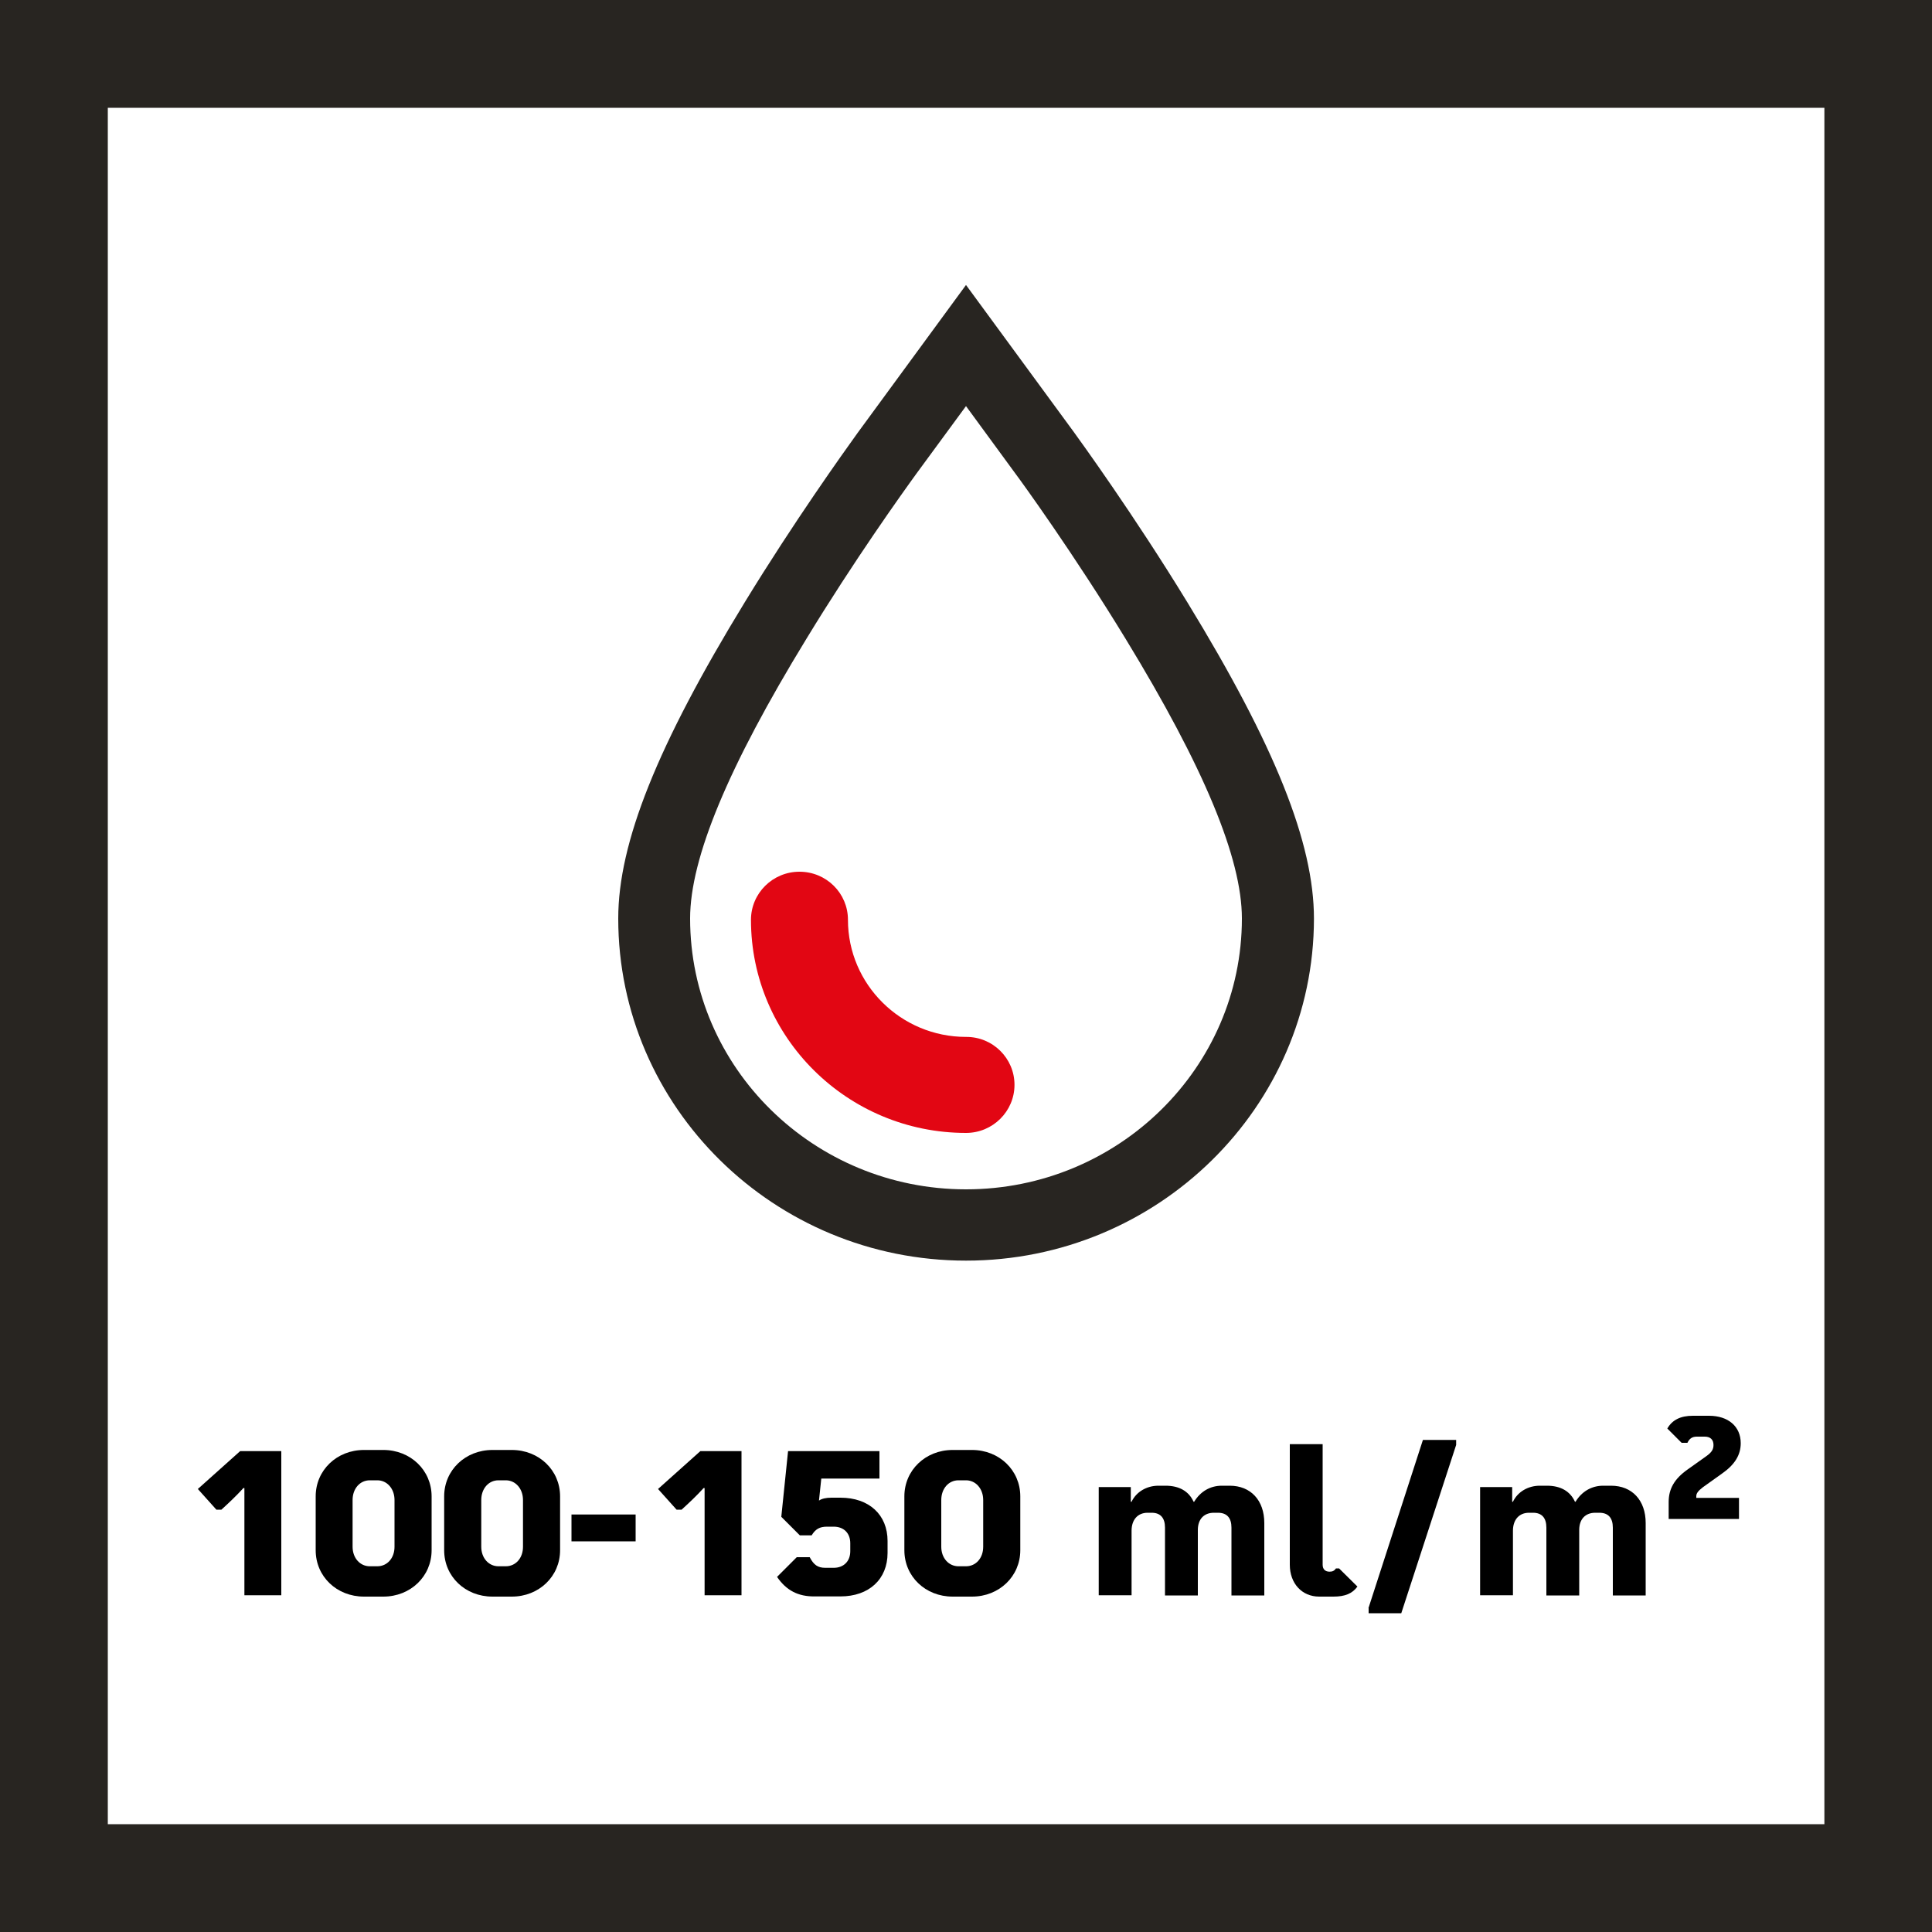
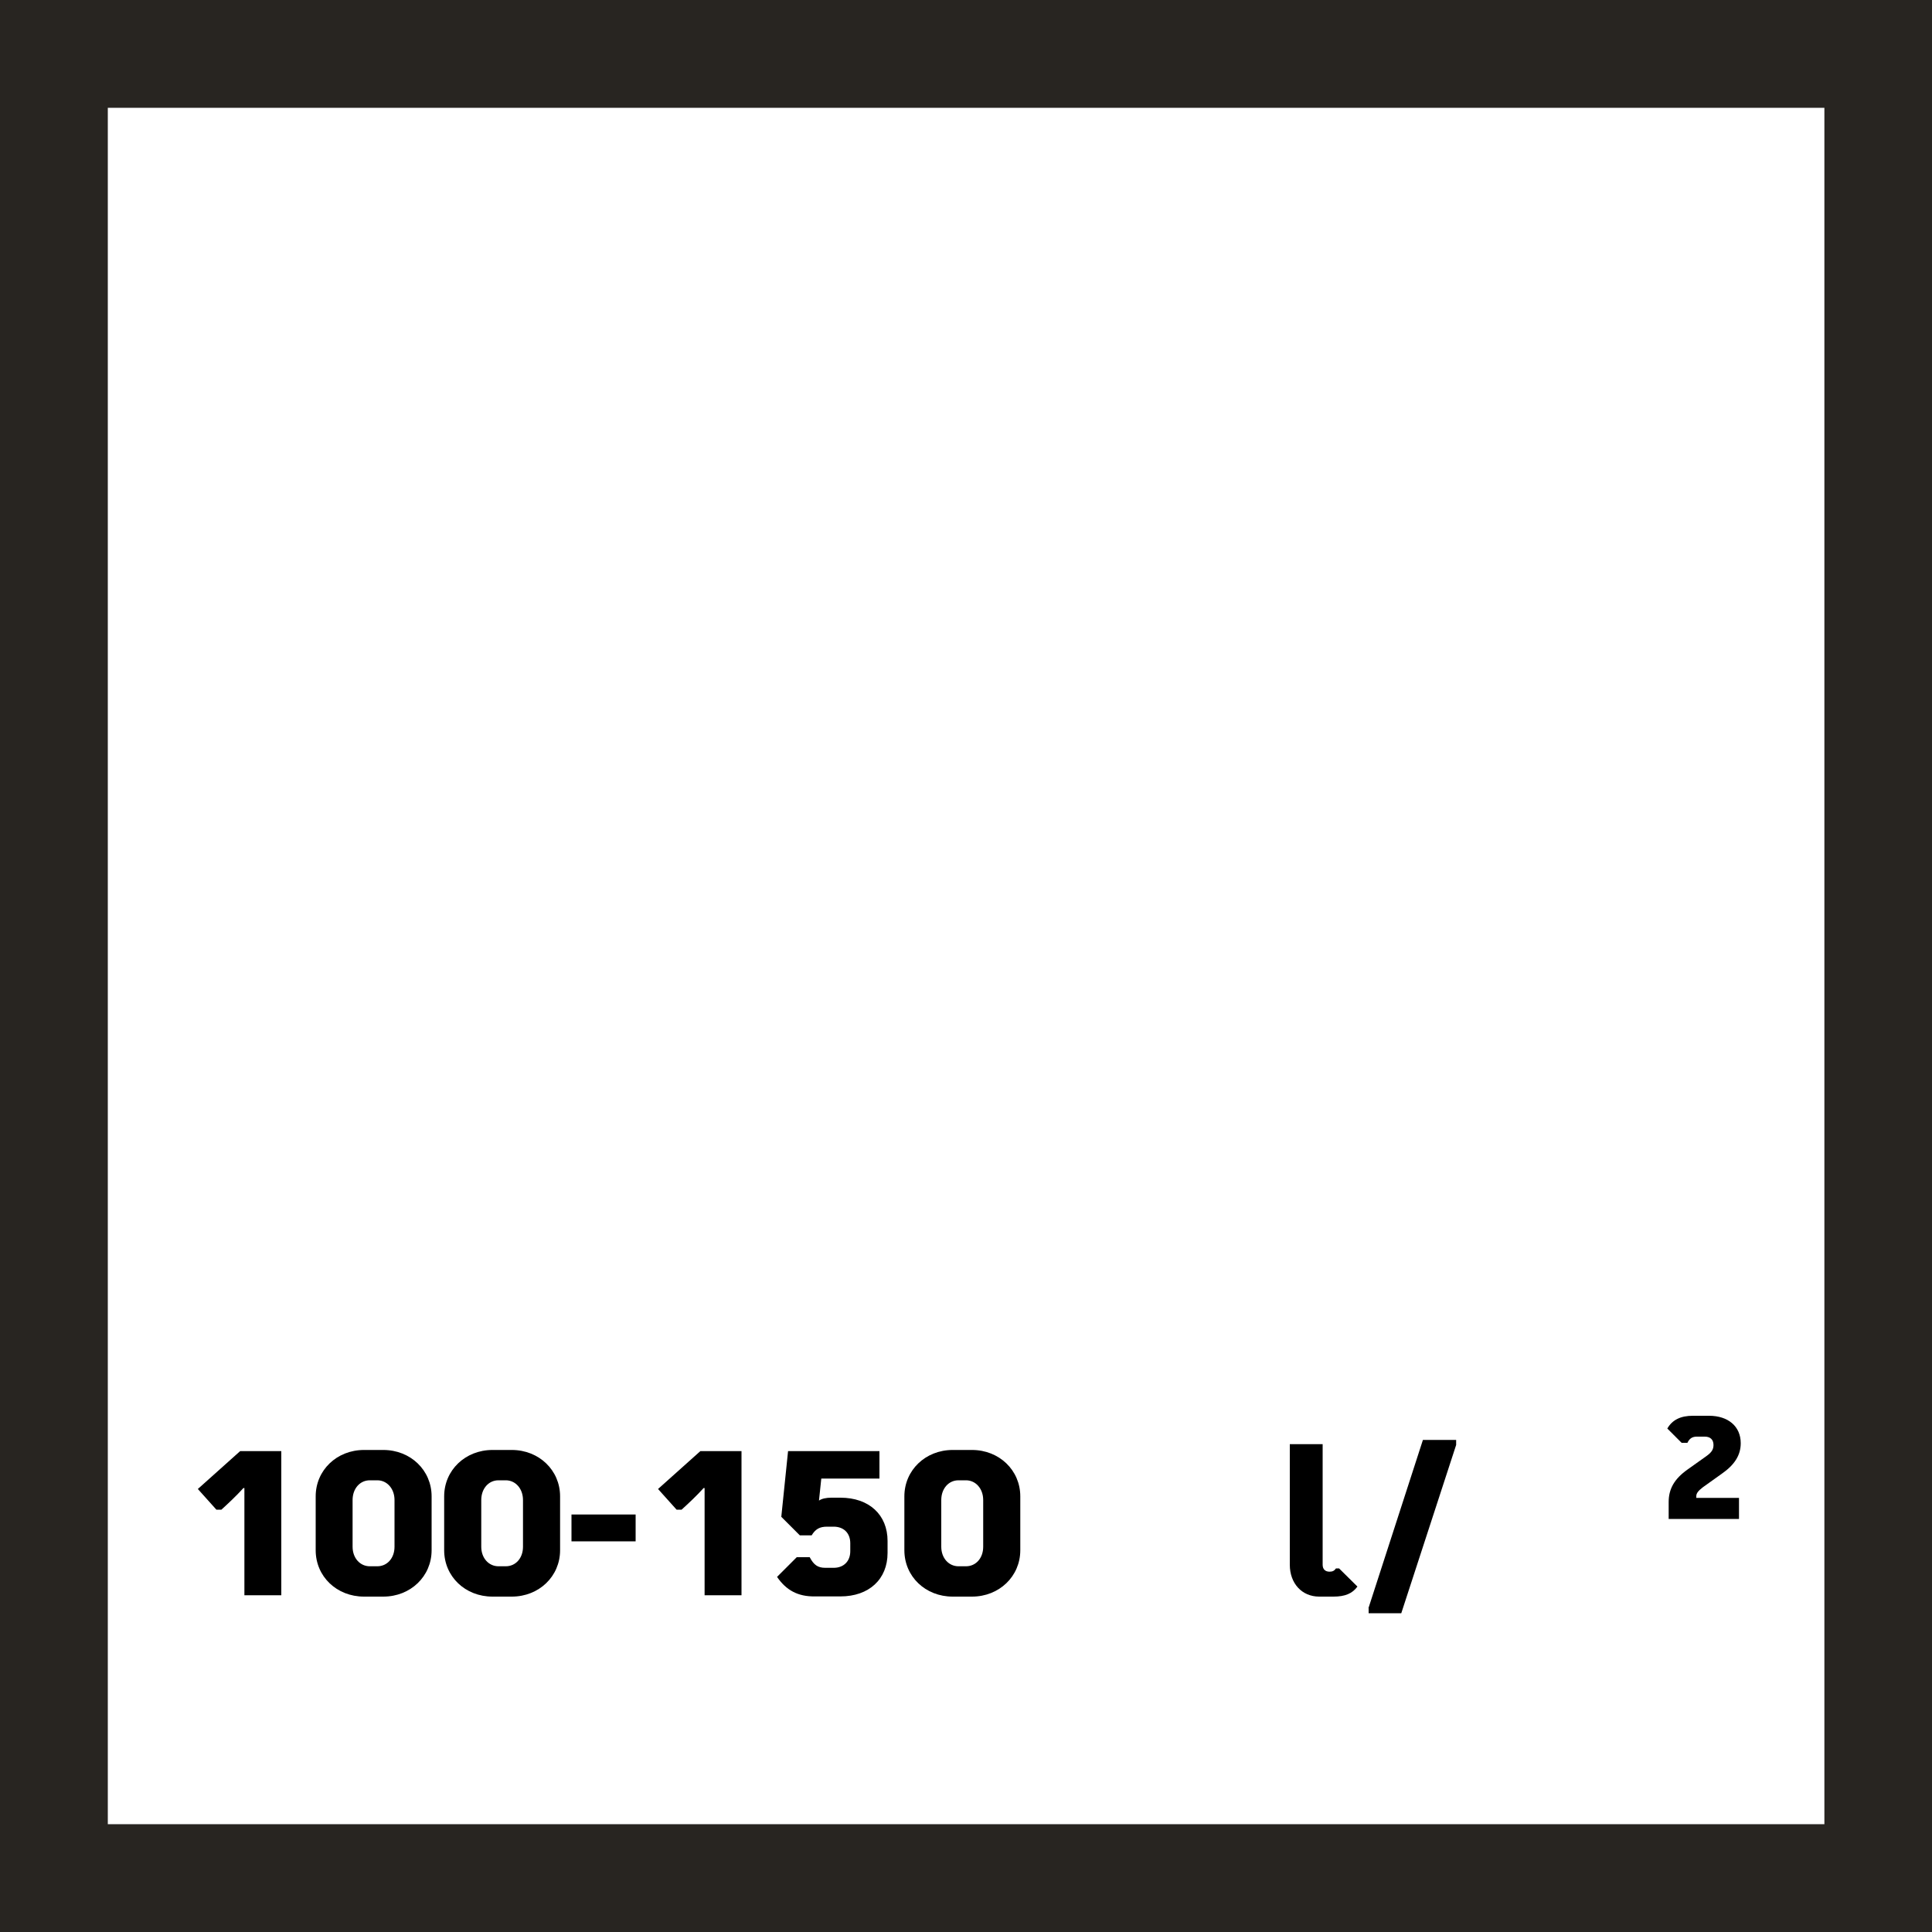
<svg xmlns="http://www.w3.org/2000/svg" version="1.1" id="Ebene_1" x="0px" y="0px" viewBox="0 0 1000 1000" style="enable-background:new 0 0 1000 1000;" xml:space="preserve">
  <style type="text/css">
	.st0{fill:#282521;}
	.st1{fill:#E20613;}
</style>
  <g>
    <g>
      <g>
        <path class="st0" d="M1000,1000H0V0h1000V1000z M55.8,944.2h888.5V55.8H55.8V944.2z" />
      </g>
    </g>
  </g>
  <g>
    <g>
-       <path class="st0" d="M500,652.5c-99.3,0-180-79.4-180-177.1c0-39.1,20.2-89.6,65.5-163.7c25.5-41.7,51.1-77.5,58.3-87.5l56.2-76.7    l55.8,76.1c3.1,4.3,31,42.7,58.8,88.2c45.3,74.1,65.5,124.5,65.5,163.7C680,573.1,599.2,652.5,500,652.5z M500,210.2l-25.7,35    c-7.4,10.2-32.3,45-57,85.6c-40.4,66.1-60.1,113.4-60.1,144.6c0,77.3,64,140.2,142.8,140.2s142.8-62.9,142.8-140.2    c0-31.1-19.7-78.4-60.1-144.6c-27-44.3-54-81.5-57-85.5L500,210.2z" />
-     </g>
+       </g>
    <g>
-       <path class="st1" d="M525.1,561.5c0,13.7-11.2,24.9-25.1,24.9c-61.4,0-111.3-49.5-111.3-110.3c0-13.7,11.2-24.9,25.1-24.9    s25.1,11.1,25.1,24.9c0,33.4,27.4,60.6,61.1,60.6C513.9,536.6,525.1,547.8,525.1,561.5" />
-     </g>
+       </g>
  </g>
  <g>
    <path d="M126.4,770.2H126c-3.9,4.3-7.7,7.8-11.4,11.2h-2.6l-9.6-10.7l21.9-19.6h21.3v74.6h-19.1V770.2z" />
    <path d="M163.4,802.4v-27.9c0-13.5,10.9-24,25-24h10c14.1,0,25,10.5,25,24v27.9c0,13.5-10.9,24-25,24h-10   C174.3,826.4,163.4,816,163.4,802.4z M195.3,810.7c5.1,0,8.9-4.2,8.9-10.1v-24.2c0-5.9-3.9-10.2-8.9-10.2h-3.9   c-5.1,0-8.9,4.3-8.9,10.2v24.2c0,5.9,3.9,10.1,8.9,10.1H195.3z" />
    <path d="M229.9,802.4v-27.9c0-13.5,10.9-24,25-24h10c14.1,0,25,10.5,25,24v27.9c0,13.5-10.9,24-25,24h-10   C240.8,826.4,229.9,816,229.9,802.4z M261.8,810.7c5.1,0,8.9-4.2,8.9-10.1v-24.2c0-5.9-3.9-10.2-8.9-10.2H258   c-5.1,0-8.9,4.3-8.9,10.2v24.2c0,5.9,3.9,10.1,8.9,10.1H261.8z" />
    <path d="M295.8,783.9h33.2v13.9h-33.2V783.9z" />
    <path d="M364.6,770.2h-0.4c-3.9,4.3-7.7,7.8-11.4,11.2h-2.6l-9.6-10.7l21.9-19.6h21.3v74.6h-19.1V770.2z" />
    <path d="M402.2,816.2l10.2-10.2h6.7c2.1,4,4.2,5.5,8.1,5.5h4.3c5.2,0,8.6-3.4,8.6-8.6v-4.1c0-5.3-3.4-8.6-8.6-8.6h-3.4   c-3.8,0-6,1.2-8,4.5h-6.1l-9.6-9.6l3.5-34h47.3v14.2h-30.1l-1.2,11.4c1.4-1,3.7-1.5,6.4-1.5h4.7c14.9,0,24.4,8.9,24.4,22.4v6.2   c0,13.6-9.6,22.5-24.4,22.5h-13.3C413.1,826.4,407,823.2,402.2,816.2z" />
    <path d="M468.1,802.4v-27.9c0-13.5,10.9-24,25-24h10c14.1,0,25,10.5,25,24v27.9c0,13.5-10.9,24-25,24h-10   C479,826.4,468.1,816,468.1,802.4z M500,810.7c5.1,0,8.9-4.2,8.9-10.1v-24.2c0-5.9-3.9-10.2-8.9-10.2h-3.9c-5.1,0-8.9,4.3-8.9,10.2   v24.2c0,5.9,3.9,10.1,8.9,10.1H500z" />
-     <path d="M568.7,769.7h16.6v7.6h0.4c2.4-5.1,7.8-8.3,13.9-8.3h3.7c7,0,12,2.8,14.5,8.3h0.3c3.2-5.3,8.3-8.3,14.3-8.3h4.1   c10.9,0,17.9,7.6,17.9,19.3v37.5h-17v-35.1c0-5.1-2.4-7.7-7-7.7h-2.1c-5.1,0-8.3,3.3-8.3,8.9v33.9h-17v-35.1c0-5.1-2.4-7.7-6.9-7.7   H594c-5.1,0-8.3,3.6-8.3,9.3v33.4h-17V769.7z" />
    <path d="M667.6,809.9v-62.4h17v62.4c0,2.3,1.3,3.6,3.6,3.6c1.5,0,2.5-0.5,3.3-1.7h1.6l9.5,9.4c-2.6,3.6-6.4,5.2-12.4,5.2h-7.4   C673.9,826.4,667.6,819.6,667.6,809.9z" />
    <path d="M708.3,832.4l28.2-87.1h17.2v2.6L725.3,835h-16.9V832.4z" />
-     <path d="M766.1,769.7h16.6v7.6h0.4c2.4-5.1,7.8-8.3,13.9-8.3h3.7c7,0,12,2.8,14.5,8.3h0.3c3.2-5.3,8.3-8.3,14.3-8.3h4.1   c10.9,0,17.9,7.6,17.9,19.3v37.5h-17v-35.1c0-5.1-2.4-7.7-7-7.7h-2.1c-5.1,0-8.3,3.3-8.3,8.9v33.9h-17v-35.1c0-5.1-2.4-7.7-6.9-7.7   h-2.1c-5.1,0-8.3,3.6-8.3,9.3v33.4h-17V769.7z" />
    <path d="M863.7,777.4c0-6.8,3-12,9.8-16.8l9.7-6.9c2.8-2,3.7-3.5,3.7-5.8c0-2.8-1.7-4.3-4.5-4.3h-4.2c-2.4,0-3.8,1.1-4.8,3.2h-3   l-7.4-7.4c2.6-4.5,6.9-6.6,13.2-6.6h8.4c9.9,0,16.4,5.5,16.4,14.2c0,6.2-3.2,11.2-9.8,15.8l-9.8,7c-2.5,1.9-3.4,3.2-3.4,4.6v0.9   h22.1v10.9h-36.4V777.4z" />
  </g>
</svg>